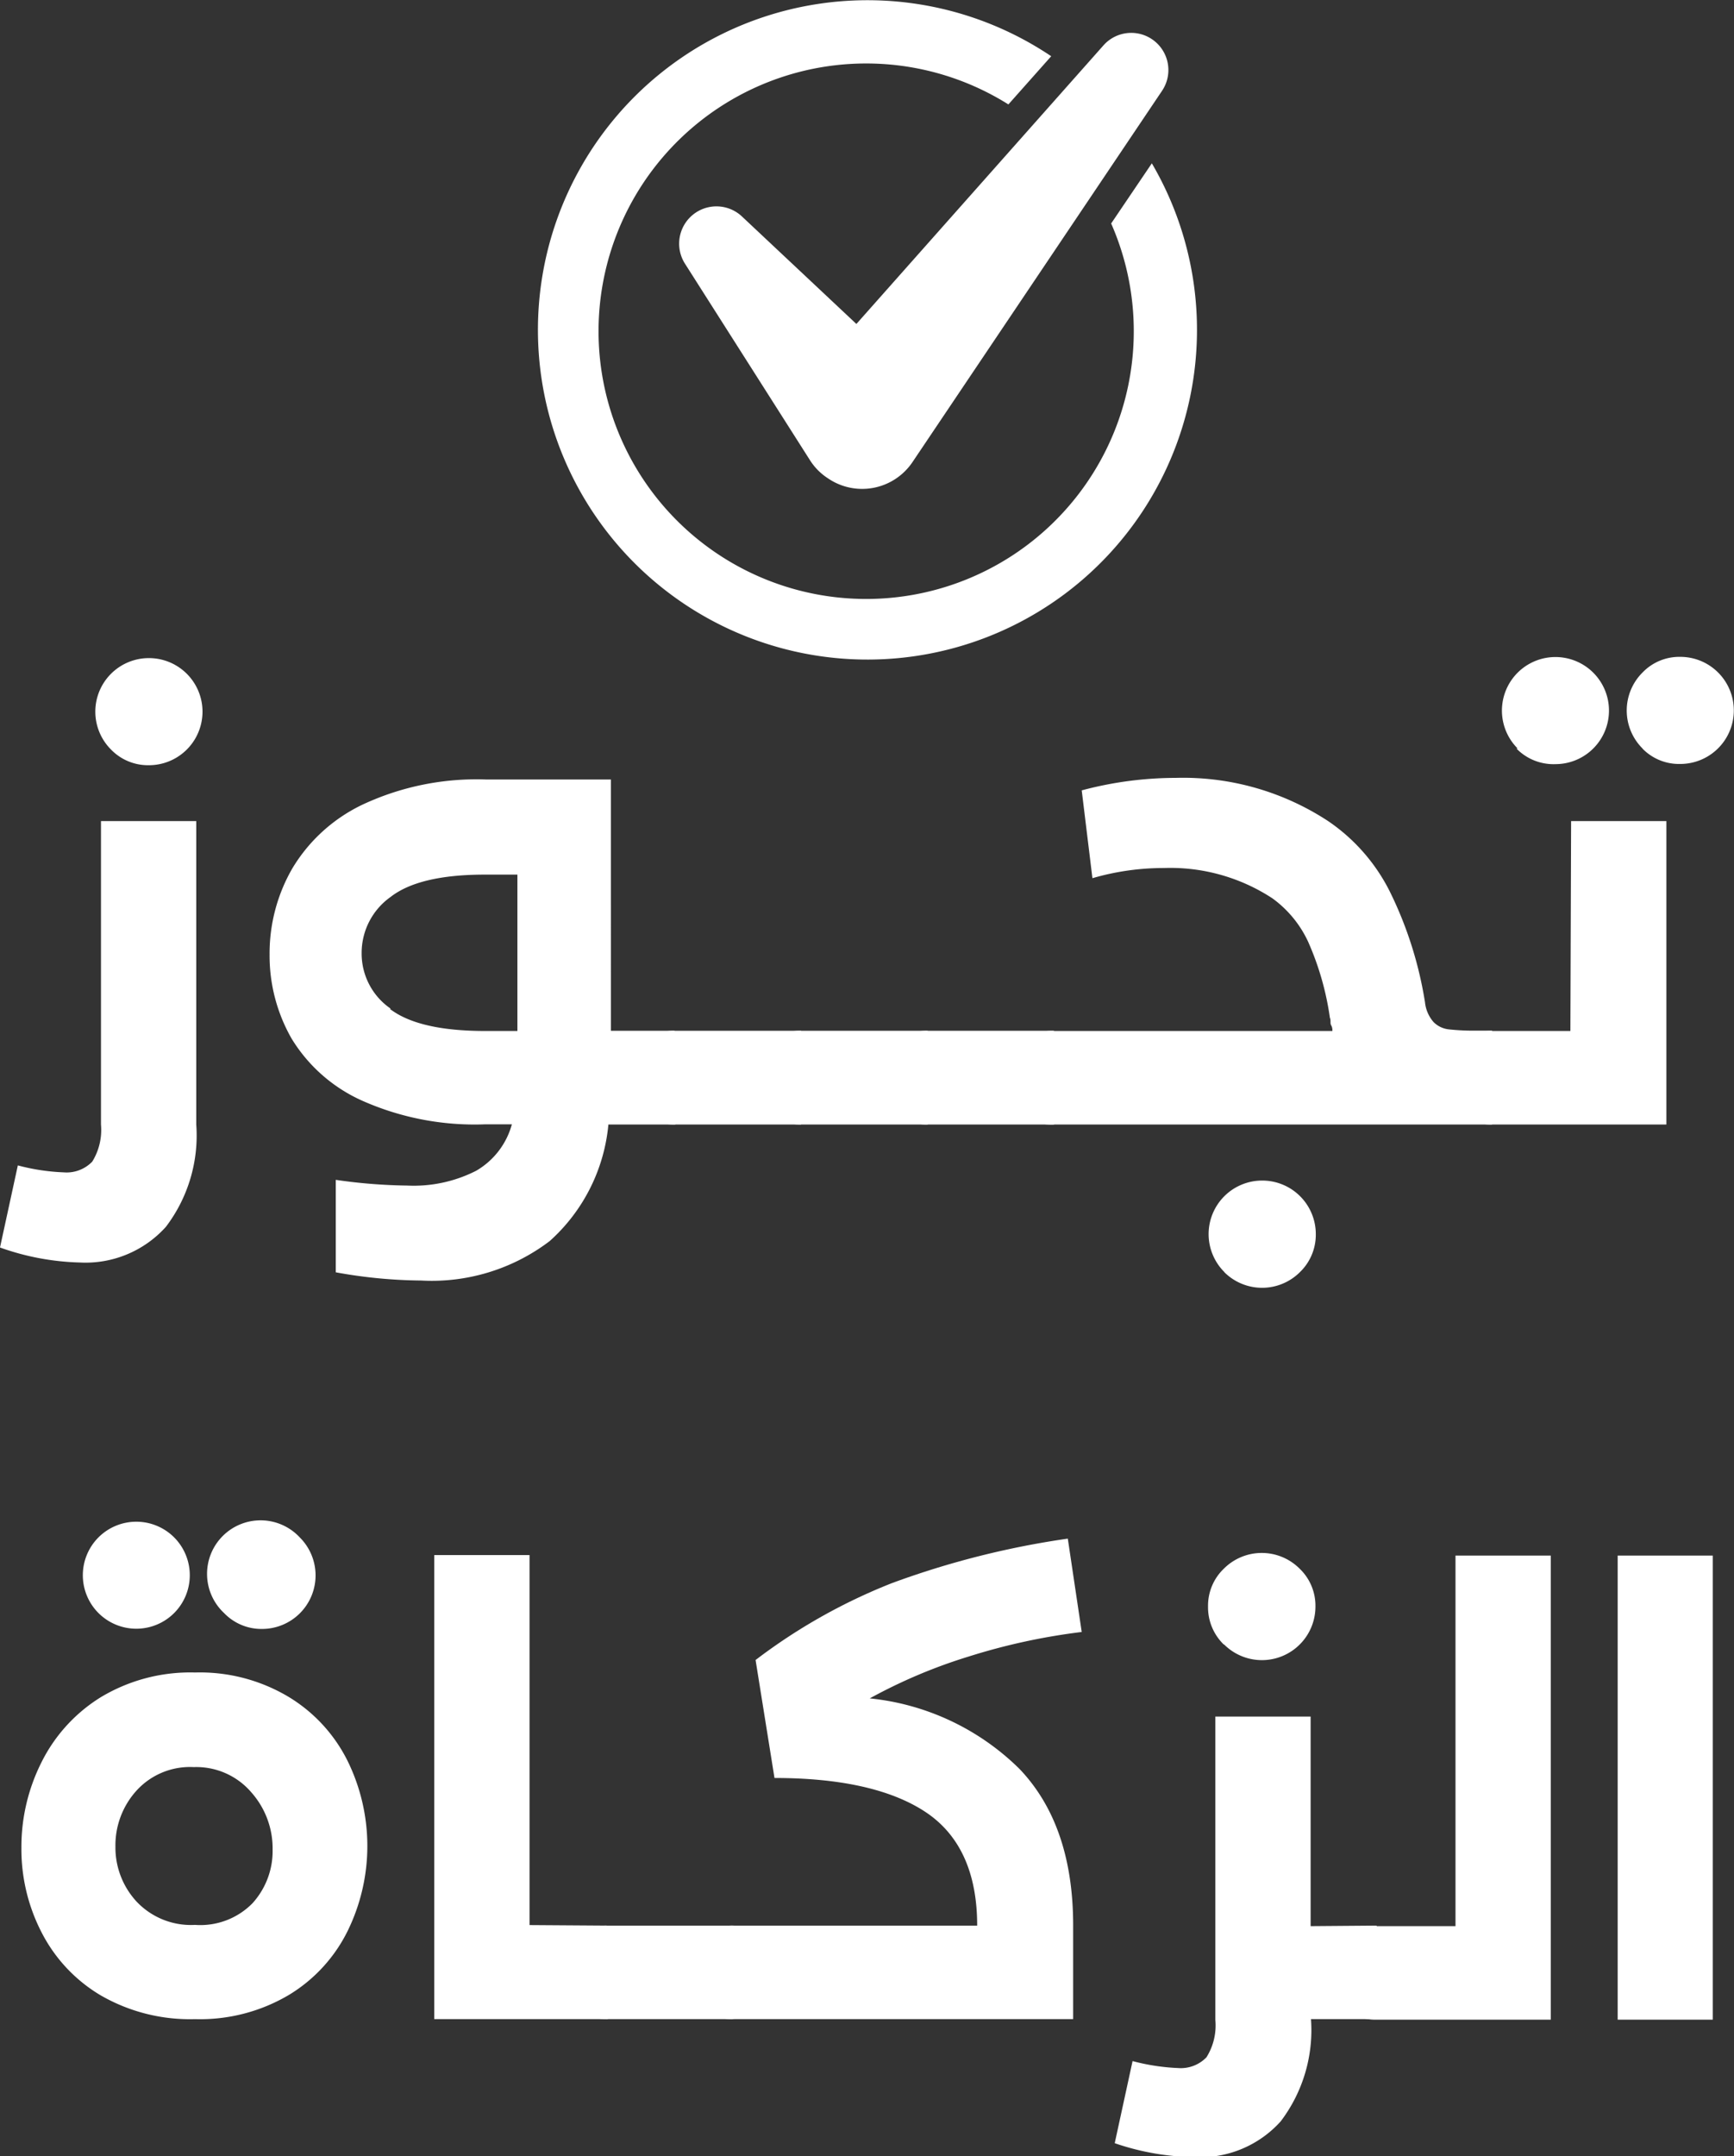
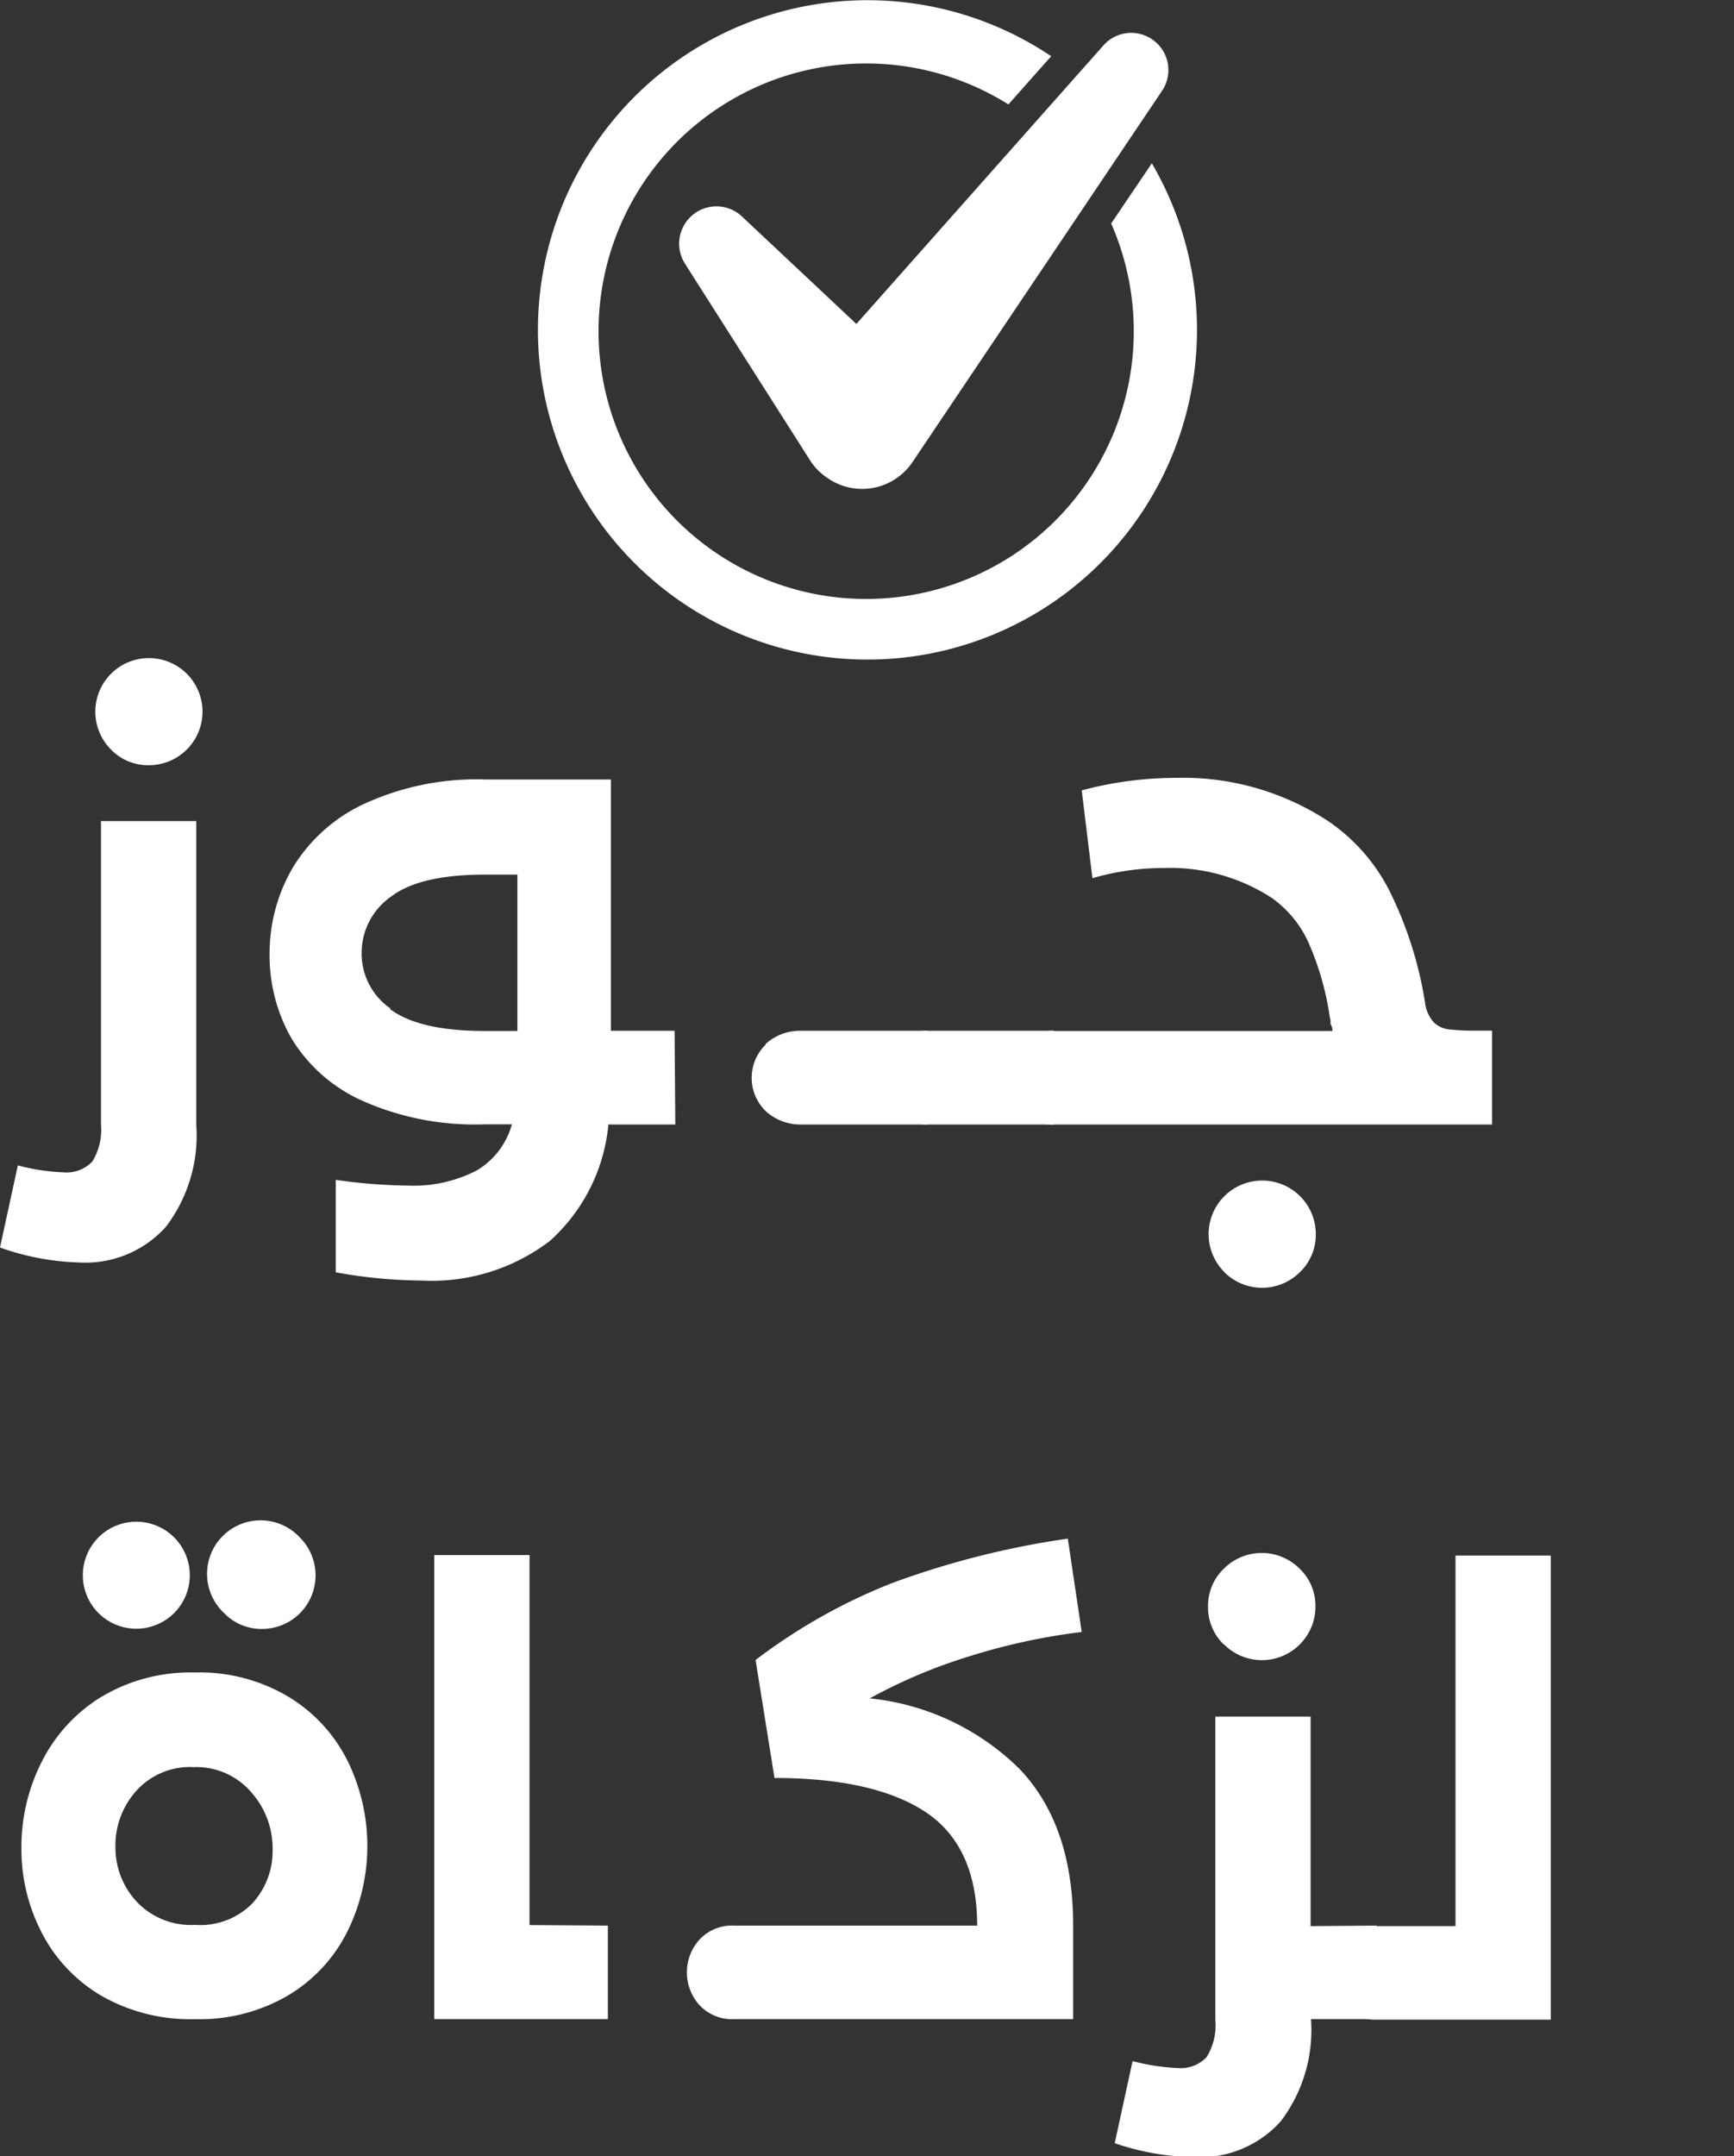
<svg xmlns="http://www.w3.org/2000/svg" viewBox="0 0 97.19 120.8">
  <rect x="0" y="0" width="97.19" height="120.8" fill="#333333" stroke="none" />
  <defs>
    <style>.cls-1{fill:#fff;}</style>
  </defs>
  <g id="Layer_2" data-name="Layer 2">
    <g id="Layer_1-2" data-name="Layer 1">
      <path class="cls-1" d="M3.57,65.68a2,2,0,0,0,1.6-.6A3.38,3.38,0,0,0,5.66,63V46H11V63a8.45,8.45,0,0,1-1.7,5.73,6.06,6.06,0,0,1-4.84,2A14.31,14.31,0,0,1,0,69.89l1-4.6A11.64,11.64,0,0,0,3.57,65.68ZM6.23,42a3,3,0,0,1,2.12-5.13,3,3,0,0,1,0,6A2.88,2.88,0,0,1,6.23,42Z" />
      <path class="cls-1" d="M37.85,63H34.1a10,10,0,0,1-3.29,6.53,10.92,10.92,0,0,1-7.21,2.21,27.61,27.61,0,0,1-4.78-.46V66.1a30.1,30.1,0,0,0,4,.32,7.72,7.72,0,0,0,3.87-.83,4.32,4.32,0,0,0,2-2.6H27.17a15.53,15.53,0,0,1-6.88-1.33,8.88,8.88,0,0,1-3.95-3.48,9.36,9.36,0,0,1-1.23-4.71,9.53,9.53,0,0,1,1.27-4.81,9.2,9.2,0,0,1,4-3.61,15.09,15.09,0,0,1,6.86-1.38h7V57.75h3.57Zm-16-6.48c1.08.83,2.87,1.24,5.34,1.24H29V49H27.17c-2.45,0-4.22.42-5.29,1.26a3.84,3.84,0,0,0-1.61,3.13A3.74,3.74,0,0,0,21.9,56.51Z" />
-       <path class="cls-1" d="M35.82,58.5a2.84,2.84,0,0,1,2-.75h7.08V63H37.85a2.88,2.88,0,0,1-2-.74,2.6,2.6,0,0,1,0-3.75Z" />
      <path class="cls-1" d="M42.9,58.5a2.84,2.84,0,0,1,2-.75H52V63H44.93a2.88,2.88,0,0,1-2-.74,2.6,2.6,0,0,1,0-3.75Z" />
      <path class="cls-1" d="M50,58.5a2.85,2.85,0,0,1,2-.75h7.07V63H52a2.89,2.89,0,0,1-2-.74,2.62,2.62,0,0,1,0-3.75Z" />
      <path class="cls-1" d="M83.63,57.75V63H59.12a3,3,0,0,1-2.2-.78,2.58,2.58,0,0,1,0-3.68,3,3,0,0,1,2.2-.78H74.68c0-.09,0-.2-.07-.32s0-.26-.07-.42a16,16,0,0,0-1.22-4.26,6.25,6.25,0,0,0-2-2.43,10.44,10.44,0,0,0-6.09-1.7,14.25,14.25,0,0,0-4,.57l-.6-4.92a20.48,20.48,0,0,1,5.27-.7A14.82,14.82,0,0,1,74.44,46a10.41,10.41,0,0,1,3.43,3.89,21.67,21.67,0,0,1,2,6.26,2,2,0,0,0,.48,1.11,1.42,1.42,0,0,0,.86.41,12.77,12.77,0,0,0,1.6.07h.84Zm-15,13.52a3,3,0,0,1,2.12-5.13,3,3,0,0,1,3,3,2.91,2.91,0,0,1-.89,2.13,3,3,0,0,1-4.24,0Z" />
-       <path class="cls-1" d="M88.06,46H93.4V63H83.63a2.78,2.78,0,0,1-2-.78,2.56,2.56,0,0,1-.82-1.91,2.36,2.36,0,0,1,.78-1.84,3,3,0,0,1,2-.71h4.43Zm-3-4.07a3,3,0,1,1,2.13.88A2.9,2.9,0,0,1,85,41.94Zm7,0a3,3,0,0,1,0-4.25,2.86,2.86,0,0,1,2.12-.88,3,3,0,0,1,0,6A2.86,2.86,0,0,1,92.06,41.94Z" />
      <path class="cls-1" d="M5.63,111.78a8.72,8.72,0,0,1-3.31-3.54,10.16,10.16,0,0,1-1.12-4.71,10.54,10.54,0,0,1,1.12-4.79,9,9,0,0,1,3.32-3.65,9.73,9.73,0,0,1,5.29-1.39,9.69,9.69,0,0,1,5.27,1.38,8.73,8.73,0,0,1,3.29,3.59,10.81,10.81,0,0,1,0,9.5,8.67,8.67,0,0,1-3.29,3.59,9.77,9.77,0,0,1-5.27,1.36A10,10,0,0,1,5.63,111.78ZM5.52,90.37a3,3,0,0,1,0-4.24,3,3,0,0,1,4.24,0,3,3,0,0,1,0,4.24,3,3,0,0,1-4.24,0Zm8.63,16.26a4.35,4.35,0,0,0,1.13-3,4.73,4.73,0,0,0-1.18-3.2A4.06,4.06,0,0,0,10.86,99a4.05,4.05,0,0,0-3.22,1.33,4.56,4.56,0,0,0-1.17,3.13,4.46,4.46,0,0,0,1.19,3.08,4.19,4.19,0,0,0,3.27,1.3A4.1,4.1,0,0,0,14.15,106.63ZM12.56,90.37a3,3,0,1,1,4.24-4.24,3,3,0,0,1-2.12,5.13A2.9,2.9,0,0,1,12.56,90.37Z" />
      <path class="cls-1" d="M34.07,107.88v5.24H24.34v-26h5.34v20.73Z" />
-       <path class="cls-1" d="M32,108.63a2.87,2.87,0,0,1,2-.75h7.07v5.24H34.07a2.91,2.91,0,0,1-2-.74,2.62,2.62,0,0,1,0-3.75Z" />
      <path class="cls-1" d="M57.15,99.11q3,3.15,3,8.77v5.24h-19a2.49,2.49,0,0,1-1.94-.78,2.74,2.74,0,0,1,0-3.68,2.49,2.49,0,0,1,1.94-.78H54.77c0-3-1-5.12-2.92-6.38s-4.76-1.89-8.44-1.89L42.35,93A31.82,31.82,0,0,1,50,88.69a48.26,48.26,0,0,1,9.85-2.49l.78,5.23a35.13,35.13,0,0,0-6.35,1.38,29.47,29.47,0,0,0-5.53,2.34A13.94,13.94,0,0,1,57.15,99.11Z" />
      <path class="cls-1" d="M77.16,107.88v5.24H73.48a8.45,8.45,0,0,1-1.7,5.73,6.08,6.08,0,0,1-4.84,2,14.26,14.26,0,0,1-4.46-.78l1-4.6a11.79,11.79,0,0,0,2.55.39,2,2,0,0,0,1.59-.6,3.35,3.35,0,0,0,.5-2.09v-17h5.34v11.74ZM68.6,92.14A2.9,2.9,0,0,1,67.71,90a2.87,2.87,0,0,1,.89-2.12,3,3,0,0,1,4.24,0A2.87,2.87,0,0,1,73.73,90a3,3,0,0,1-5.13,2.12Z" />
      <path class="cls-1" d="M81.58,87.15h5.34v26H77.16a2.87,2.87,0,0,1-2-.74,2.6,2.6,0,0,1,0-3.75,2.83,2.83,0,0,1,2-.75h4.42Z" />
-       <path class="cls-1" d="M90.67,87.15H96v26H90.67Z" />
      <path class="cls-1" d="M62.28,12.52a15,15,0,1,1-5.76-6.67l2.4-2.7a18.47,18.47,0,1,0,5.64,6Z" />
      <path class="cls-1" d="M64.79,2.37a2.08,2.08,0,0,0-2.94.17L48,18.15l-6.39-6a2.09,2.09,0,0,0-3.2,2.65l7,11a3.33,3.33,0,0,0,1,1,3.4,3.4,0,0,0,4.74-.92L65.13,5.09a2.08,2.08,0,0,0-.34-2.72" />
    </g>
  </g>
</svg>